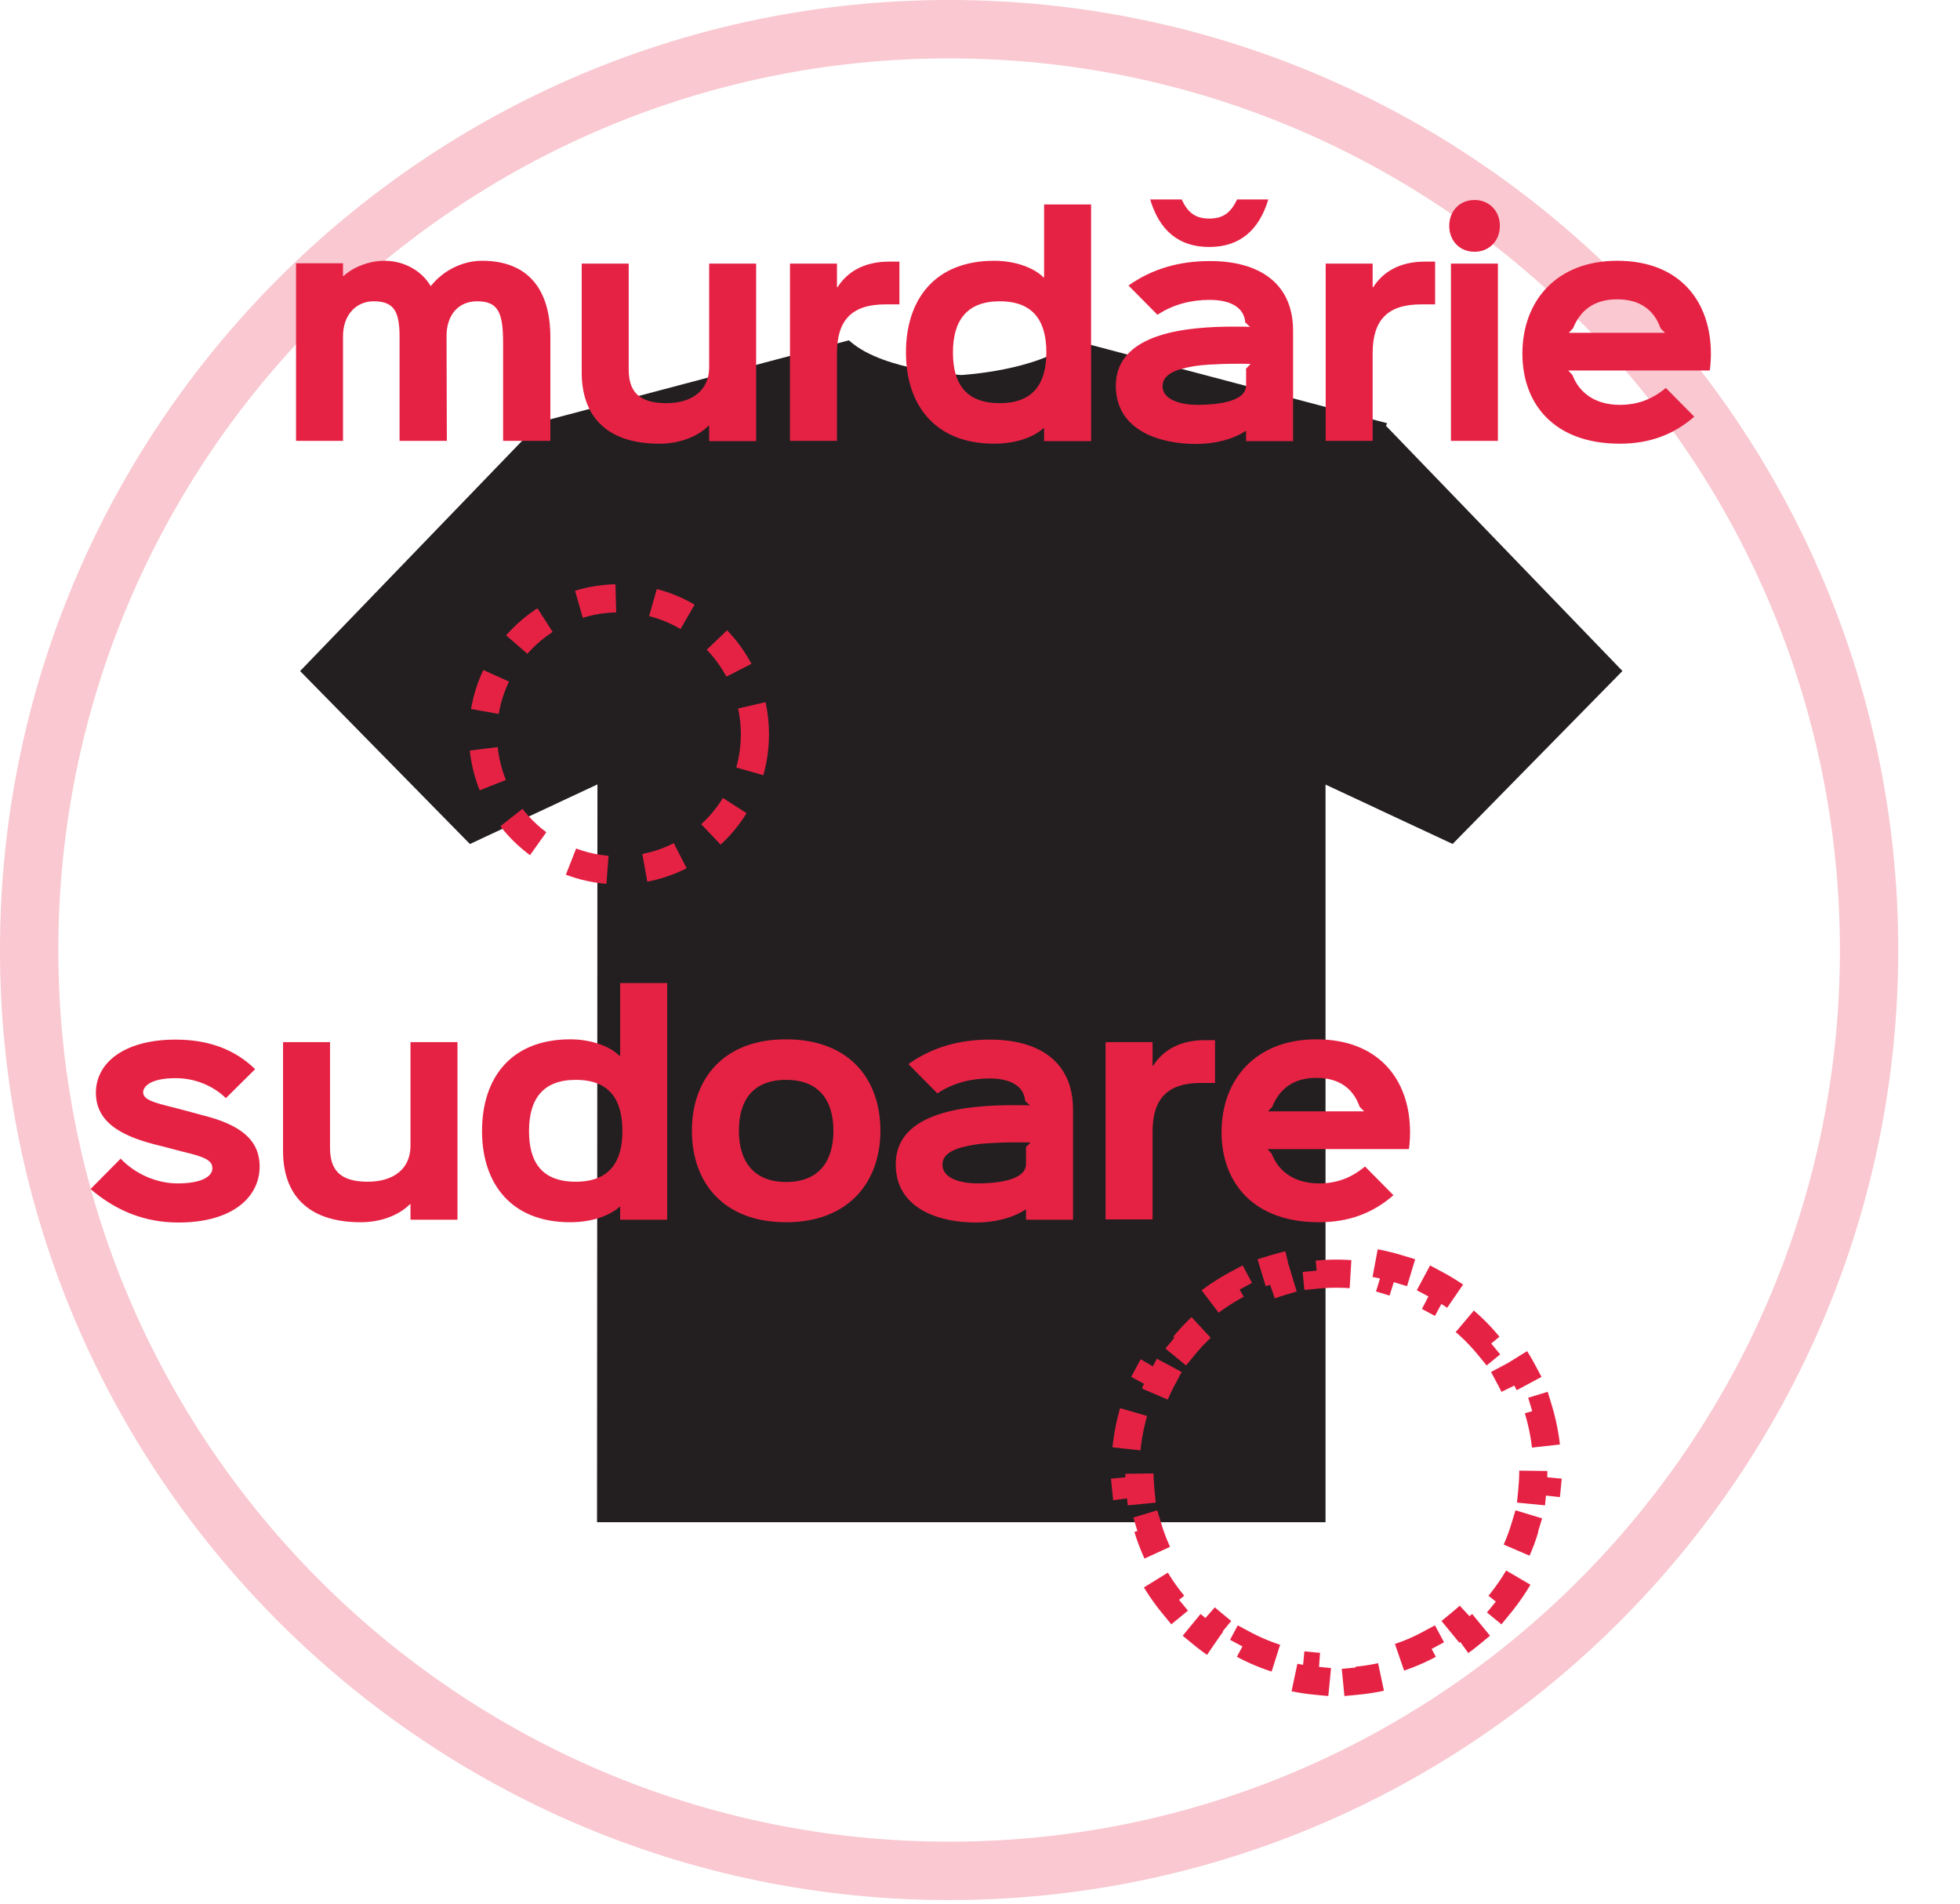
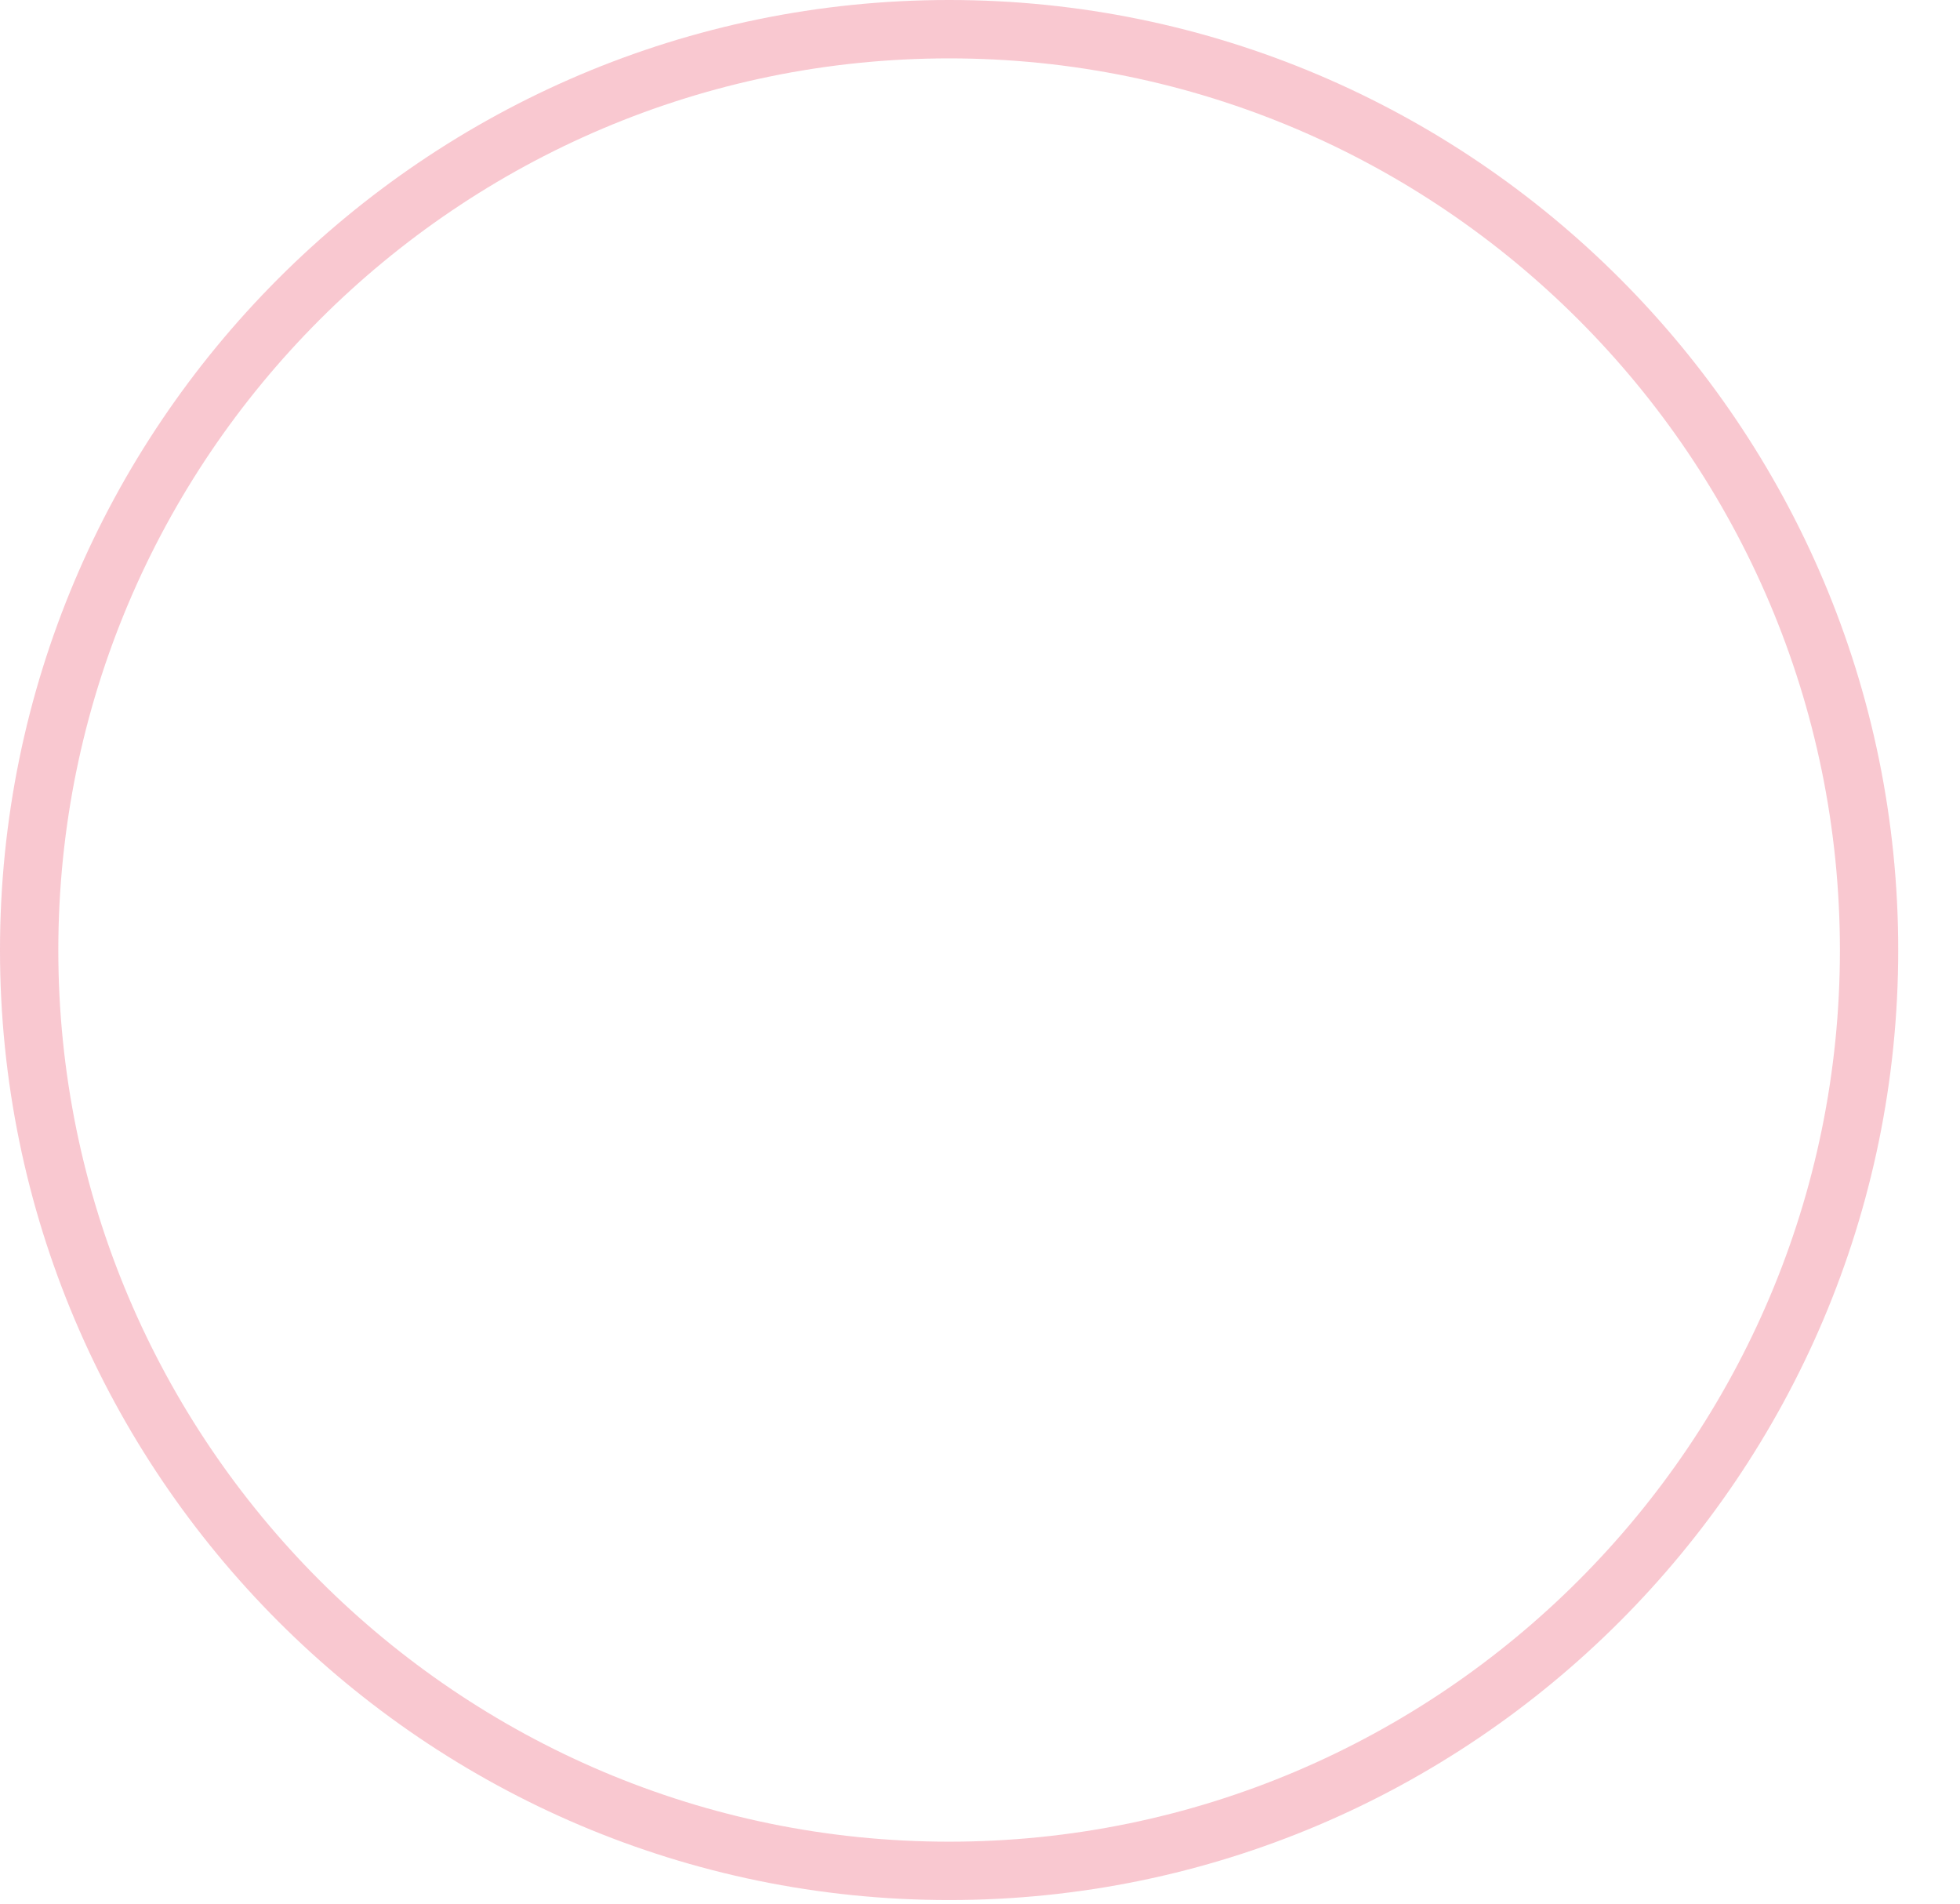
<svg xmlns="http://www.w3.org/2000/svg" width="209" height="203" viewBox="0 0 209 203" fill="none">
  <g opacity="0.5">
    <path opacity="0.5" d="M101.207 202.56C45.404 202.56 0 157.12 0 101.288C0 45.44 45.404 0 101.207 0C157.01 0 202.413 45.44 202.413 101.288C202.398 157.12 156.994 202.56 101.207 202.56ZM101.207 6.223C48.839 6.223 6.218 48.863 6.218 101.288C6.218 153.698 48.824 196.338 101.207 196.338C153.59 196.338 196.196 153.698 196.196 101.288C196.18 48.863 153.574 6.223 101.207 6.223Z" fill="#E62244" />
  </g>
  <g clip-path="url(#clip0)">
-     <path d="M147.785 45.389L147.915 45.121L114.485 36.281L114.255 36.481C110.689 39.514 102.556 39.975 102.537 39.981C102.456 39.975 94.323 39.52 90.757 36.481L90.521 36.281L57.091 45.121L57.222 45.389L32 71.539L50.109 89.978L63.706 83.624L63.663 162.281H141.344V83.643L154.897 89.972L173.006 71.533L147.785 45.389Z" fill="#231F20" />
    <circle cx="66" cy="78.281" r="14.5" stroke="#E62244" stroke-width="3" stroke-dasharray="4 4" />
  </g>
-   <path d="M58.687 35.96C58.687 30.89 56.347 27.8 51.397 27.8C49.207 27.8 47.167 28.94 45.967 30.47H45.907C45.007 28.94 43.177 27.8 40.987 27.8C39.427 27.8 37.717 28.43 36.637 29.42H36.577V28.07H31.567V47H36.577V35.84C36.577 33.59 37.957 32.12 39.847 32.12C42.037 32.12 42.607 33.23 42.607 35.93V47H47.647L47.617 35.81C47.617 33.68 48.787 32.12 50.887 32.12C53.167 32.12 53.647 33.38 53.647 36.59V47H58.687V35.96ZM80.629 28.1H75.62V39.14C75.62 41.63 73.79 42.98 71.059 42.98C67.999 42.98 67.04 41.63 67.04 39.35V28.1H62.029V39.62C61.999 44.27 64.579 47.3 70.309 47.3C72.379 47.3 74.329 46.61 75.559 45.38H75.62V47.03H80.629V28.1ZM95.908 27.89H94.798C92.248 27.89 90.388 28.91 89.308 30.62H89.248V28.1H84.238V47H89.248V37.64C89.248 34.1 90.868 32.45 94.408 32.45H95.908V27.89ZM111.575 37.58C111.575 40.91 110.165 42.98 106.595 42.98C103.025 42.98 101.615 40.94 101.615 37.58C101.615 34.22 103.055 32.12 106.595 32.12C110.195 32.12 111.575 34.22 111.575 37.58ZM116.345 21.8H111.335V29.57H111.275C110.195 28.49 108.155 27.8 106.025 27.8C99.635 27.8 96.605 31.97 96.605 37.58C96.605 43.19 99.725 47.3 105.995 47.3C108.215 47.3 110.135 46.67 111.275 45.65H111.335V47.03H116.345V21.8ZM132.875 39.29V41.09C132.875 42.98 129.245 43.16 127.715 43.16C125.765 43.16 123.965 42.56 123.965 41.18C123.965 40.22 124.745 39.56 126.635 39.17C127.565 38.96 128.615 38.87 129.605 38.84C130.625 38.78 131.405 38.78 132.215 38.78C132.335 38.78 133.175 38.78 133.355 38.81L132.875 39.29ZM137.885 35.27C137.885 30.08 134.135 27.83 129.035 27.83C125.825 27.83 122.915 28.61 120.335 30.44L123.425 33.56C125.135 32.42 127.085 31.97 128.975 31.97C131.225 31.97 132.665 32.78 132.785 34.37L133.295 34.85C133.115 34.82 131.765 34.82 131.615 34.82C126.815 34.82 118.985 35.39 118.985 41.12C118.985 45.98 123.815 47.33 127.535 47.33C129.455 47.33 131.405 46.88 132.815 45.95H132.875V47.03H137.885V35.27ZM131.915 21.26C131.255 22.64 130.475 23.3 128.945 23.3C127.445 23.3 126.635 22.64 126.005 21.26H122.645C123.635 24.56 125.675 26.33 128.945 26.33C132.185 26.33 134.255 24.56 135.245 21.26H131.915ZM153.03 27.89H151.92C149.37 27.89 147.51 28.91 146.43 30.62H146.37V28.1H141.36V47H146.37V37.64C146.37 34.1 147.99 32.45 151.53 32.45H153.03V27.89ZM159.727 28.1H154.717V47H159.727V28.1ZM159.937 24.08C159.937 22.52 158.827 21.32 157.237 21.32C155.617 21.32 154.537 22.52 154.537 24.08C154.537 25.64 155.617 26.84 157.237 26.84C158.827 26.84 159.937 25.64 159.937 24.08ZM167.287 35.48L167.737 35C168.517 33.08 169.987 31.91 172.447 31.91C174.847 31.91 176.377 33.02 177.067 35L177.547 35.48H167.287ZM182.437 37.7C182.437 32.18 179.167 27.8 172.447 27.8C166.027 27.8 162.337 32.03 162.337 37.7C162.337 43.07 165.727 47.3 172.717 47.3C175.867 47.3 178.417 46.37 180.667 44.42L177.637 41.36C176.137 42.59 174.607 43.16 172.717 43.16C170.137 43.16 168.397 41.9 167.677 39.98L167.227 39.5H182.317C182.407 38.9 182.437 38.18 182.437 37.7Z" fill="#E62244" />
-   <path d="M164.037 150.248C164.458 151.638 164.748 153.085 164.893 154.575L163.4 154.72C163.466 155.398 163.5 156.085 163.5 156.781C163.5 157.477 163.466 158.165 163.4 158.842L164.893 158.987C164.748 160.477 164.458 161.925 164.037 163.315L162.601 162.88C162.199 164.207 161.669 165.479 161.025 166.681L162.347 167.39C161.649 168.694 160.825 169.921 159.893 171.055L158.734 170.103C157.861 171.166 156.885 172.142 155.822 173.016L156.774 174.175C155.64 175.107 154.412 175.93 153.108 176.628L152.4 175.306C151.198 175.95 149.926 176.48 148.599 176.882L149.034 178.318C147.643 178.739 146.196 179.029 144.706 179.174L144.561 177.682C143.883 177.747 143.196 177.781 142.5 177.781C141.804 177.781 141.117 177.747 140.439 177.682L140.294 179.174C138.804 179.029 137.357 178.739 135.966 178.318L136.401 176.882C135.074 176.48 133.802 175.95 132.6 175.306L131.892 176.628C130.588 175.93 129.36 175.107 128.226 174.175L129.178 173.016C128.115 172.142 127.139 171.166 126.266 170.103L125.107 171.055C124.175 169.921 123.351 168.694 122.653 167.39L123.975 166.681C123.331 165.479 122.801 164.207 122.399 162.88L120.963 163.315C120.542 161.925 120.252 160.477 120.107 158.987L121.6 158.842C121.534 158.165 121.5 157.477 121.5 156.781C121.5 156.085 121.534 155.398 121.6 154.72L120.107 154.575C120.252 153.085 120.542 151.638 120.963 150.248L122.399 150.683C122.801 149.355 123.331 148.083 123.975 146.881L122.653 146.173C123.351 144.869 124.175 143.642 125.107 142.507L126.266 143.459C127.139 142.396 128.115 141.42 129.178 140.547L128.226 139.388C129.36 138.456 130.588 137.633 131.892 136.934L132.6 138.256C133.802 137.612 135.074 137.082 136.401 136.68L135.966 135.245C137.357 134.823 138.804 134.533 140.294 134.388L140.439 135.881C141.117 135.815 141.804 135.781 142.5 135.781C143.196 135.781 143.883 135.815 144.561 135.881L144.706 134.388C146.196 134.533 147.643 134.823 149.034 135.245L148.599 136.68C149.926 137.082 151.198 137.612 152.4 138.256L153.108 136.934C154.412 137.633 155.64 138.456 156.774 139.388L155.822 140.547C156.885 141.42 157.861 142.396 158.734 143.459L159.893 142.507C160.825 143.642 161.649 144.869 162.347 146.173L161.025 146.881C161.669 148.083 162.199 149.355 162.601 150.683L164.037 150.248Z" stroke="#E62244" stroke-width="3" stroke-dasharray="4 4" />
-   <path d="M27.686 124.36C27.686 121.51 25.616 119.89 21.626 118.9C21.206 118.78 18.986 118.18 18.596 118.09C16.286 117.52 15.266 117.22 15.266 116.44C15.266 115.9 15.926 114.94 18.746 114.94C20.786 114.94 22.736 115.75 24.086 117.07L27.206 113.98C25.046 111.88 22.256 110.83 18.716 110.83C13.346 110.83 10.226 113.23 10.226 116.5C10.226 119.95 13.556 121.27 16.796 122.08C17.216 122.17 19.766 122.86 20.186 122.95C22.376 123.49 22.646 123.97 22.646 124.57C22.646 125.26 21.806 126.16 18.926 126.16C16.766 126.16 14.456 125.2 12.866 123.52L9.656 126.76C12.446 129.16 15.566 130.33 19.016 130.33C24.866 130.33 27.686 127.57 27.686 124.36ZM48.782 111.1H43.772V122.14C43.772 124.63 41.942 125.98 39.212 125.98C36.152 125.98 35.192 124.63 35.192 122.35V111.1H30.182V122.62C30.152 127.27 32.732 130.3 38.462 130.3C40.532 130.3 42.482 129.61 43.712 128.38H43.772V130.03H48.782V111.1ZM66.37 120.58C66.37 123.91 64.96 125.98 61.39 125.98C57.82 125.98 56.41 123.94 56.41 120.58C56.41 117.22 57.85 115.12 61.39 115.12C64.99 115.12 66.37 117.22 66.37 120.58ZM71.14 104.8H66.13V112.57H66.07C64.99 111.49 62.95 110.8 60.82 110.8C54.43 110.8 51.4 114.97 51.4 120.58C51.4 126.19 54.52 130.3 60.79 130.3C63.01 130.3 64.93 129.67 66.07 128.65H66.13V130.03H71.14V104.8ZM88.87 120.55C88.87 123.79 87.34 126.01 83.83 126.01C80.35 126.01 78.79 123.79 78.79 120.55C78.79 117.28 80.29 115.12 83.83 115.12C87.34 115.12 88.87 117.31 88.87 120.55ZM93.88 120.55C93.88 115.03 90.55 110.8 83.8 110.8C77.11 110.8 73.78 115.06 73.78 120.55C73.78 126.04 77.11 130.3 83.83 130.3C90.49 130.3 93.88 126.01 93.88 120.55ZM109.406 122.29V124.09C109.406 125.98 105.776 126.16 104.246 126.16C102.296 126.16 100.496 125.56 100.496 124.18C100.496 123.22 101.276 122.56 103.166 122.17C104.096 121.96 105.146 121.87 106.136 121.84C107.156 121.78 107.936 121.78 108.746 121.78C108.866 121.78 109.706 121.78 109.886 121.81L109.406 122.29ZM114.416 118.27C114.416 113.08 110.666 110.83 105.566 110.83C102.356 110.83 99.446 111.61 96.866 113.44L99.956 116.56C101.666 115.42 103.616 114.97 105.506 114.97C107.756 114.97 109.196 115.78 109.316 117.37L109.826 117.85C109.646 117.82 108.296 117.82 108.146 117.82C103.346 117.82 95.516 118.39 95.516 124.12C95.516 128.98 100.346 130.33 104.066 130.33C105.986 130.33 107.936 129.88 109.346 128.95H109.406V130.03H114.416V118.27ZM129.561 110.89H128.451C125.901 110.89 124.041 111.91 122.961 113.62H122.901V111.1H117.891V130H122.901V120.64C122.901 117.1 124.521 115.45 128.061 115.45H129.561V110.89ZM135.208 118.48L135.658 118C136.438 116.08 137.908 114.91 140.368 114.91C142.768 114.91 144.298 116.02 144.988 118L145.468 118.48H135.208ZM150.358 120.7C150.358 115.18 147.088 110.8 140.368 110.8C133.948 110.8 130.258 115.03 130.258 120.7C130.258 126.07 133.648 130.3 140.638 130.3C143.788 130.3 146.338 129.37 148.588 127.42L145.558 124.36C144.058 125.59 142.528 126.16 140.638 126.16C138.058 126.16 136.318 124.9 135.598 122.98L135.148 122.5H150.238C150.328 121.9 150.358 121.18 150.358 120.7Z" fill="#E62244" />
  <defs>
    <clipPath id="clip0">
-       <rect width="141" height="126" fill="white" transform="translate(32 36.281)" />
-     </clipPath>
+       </clipPath>
  </defs>
</svg>